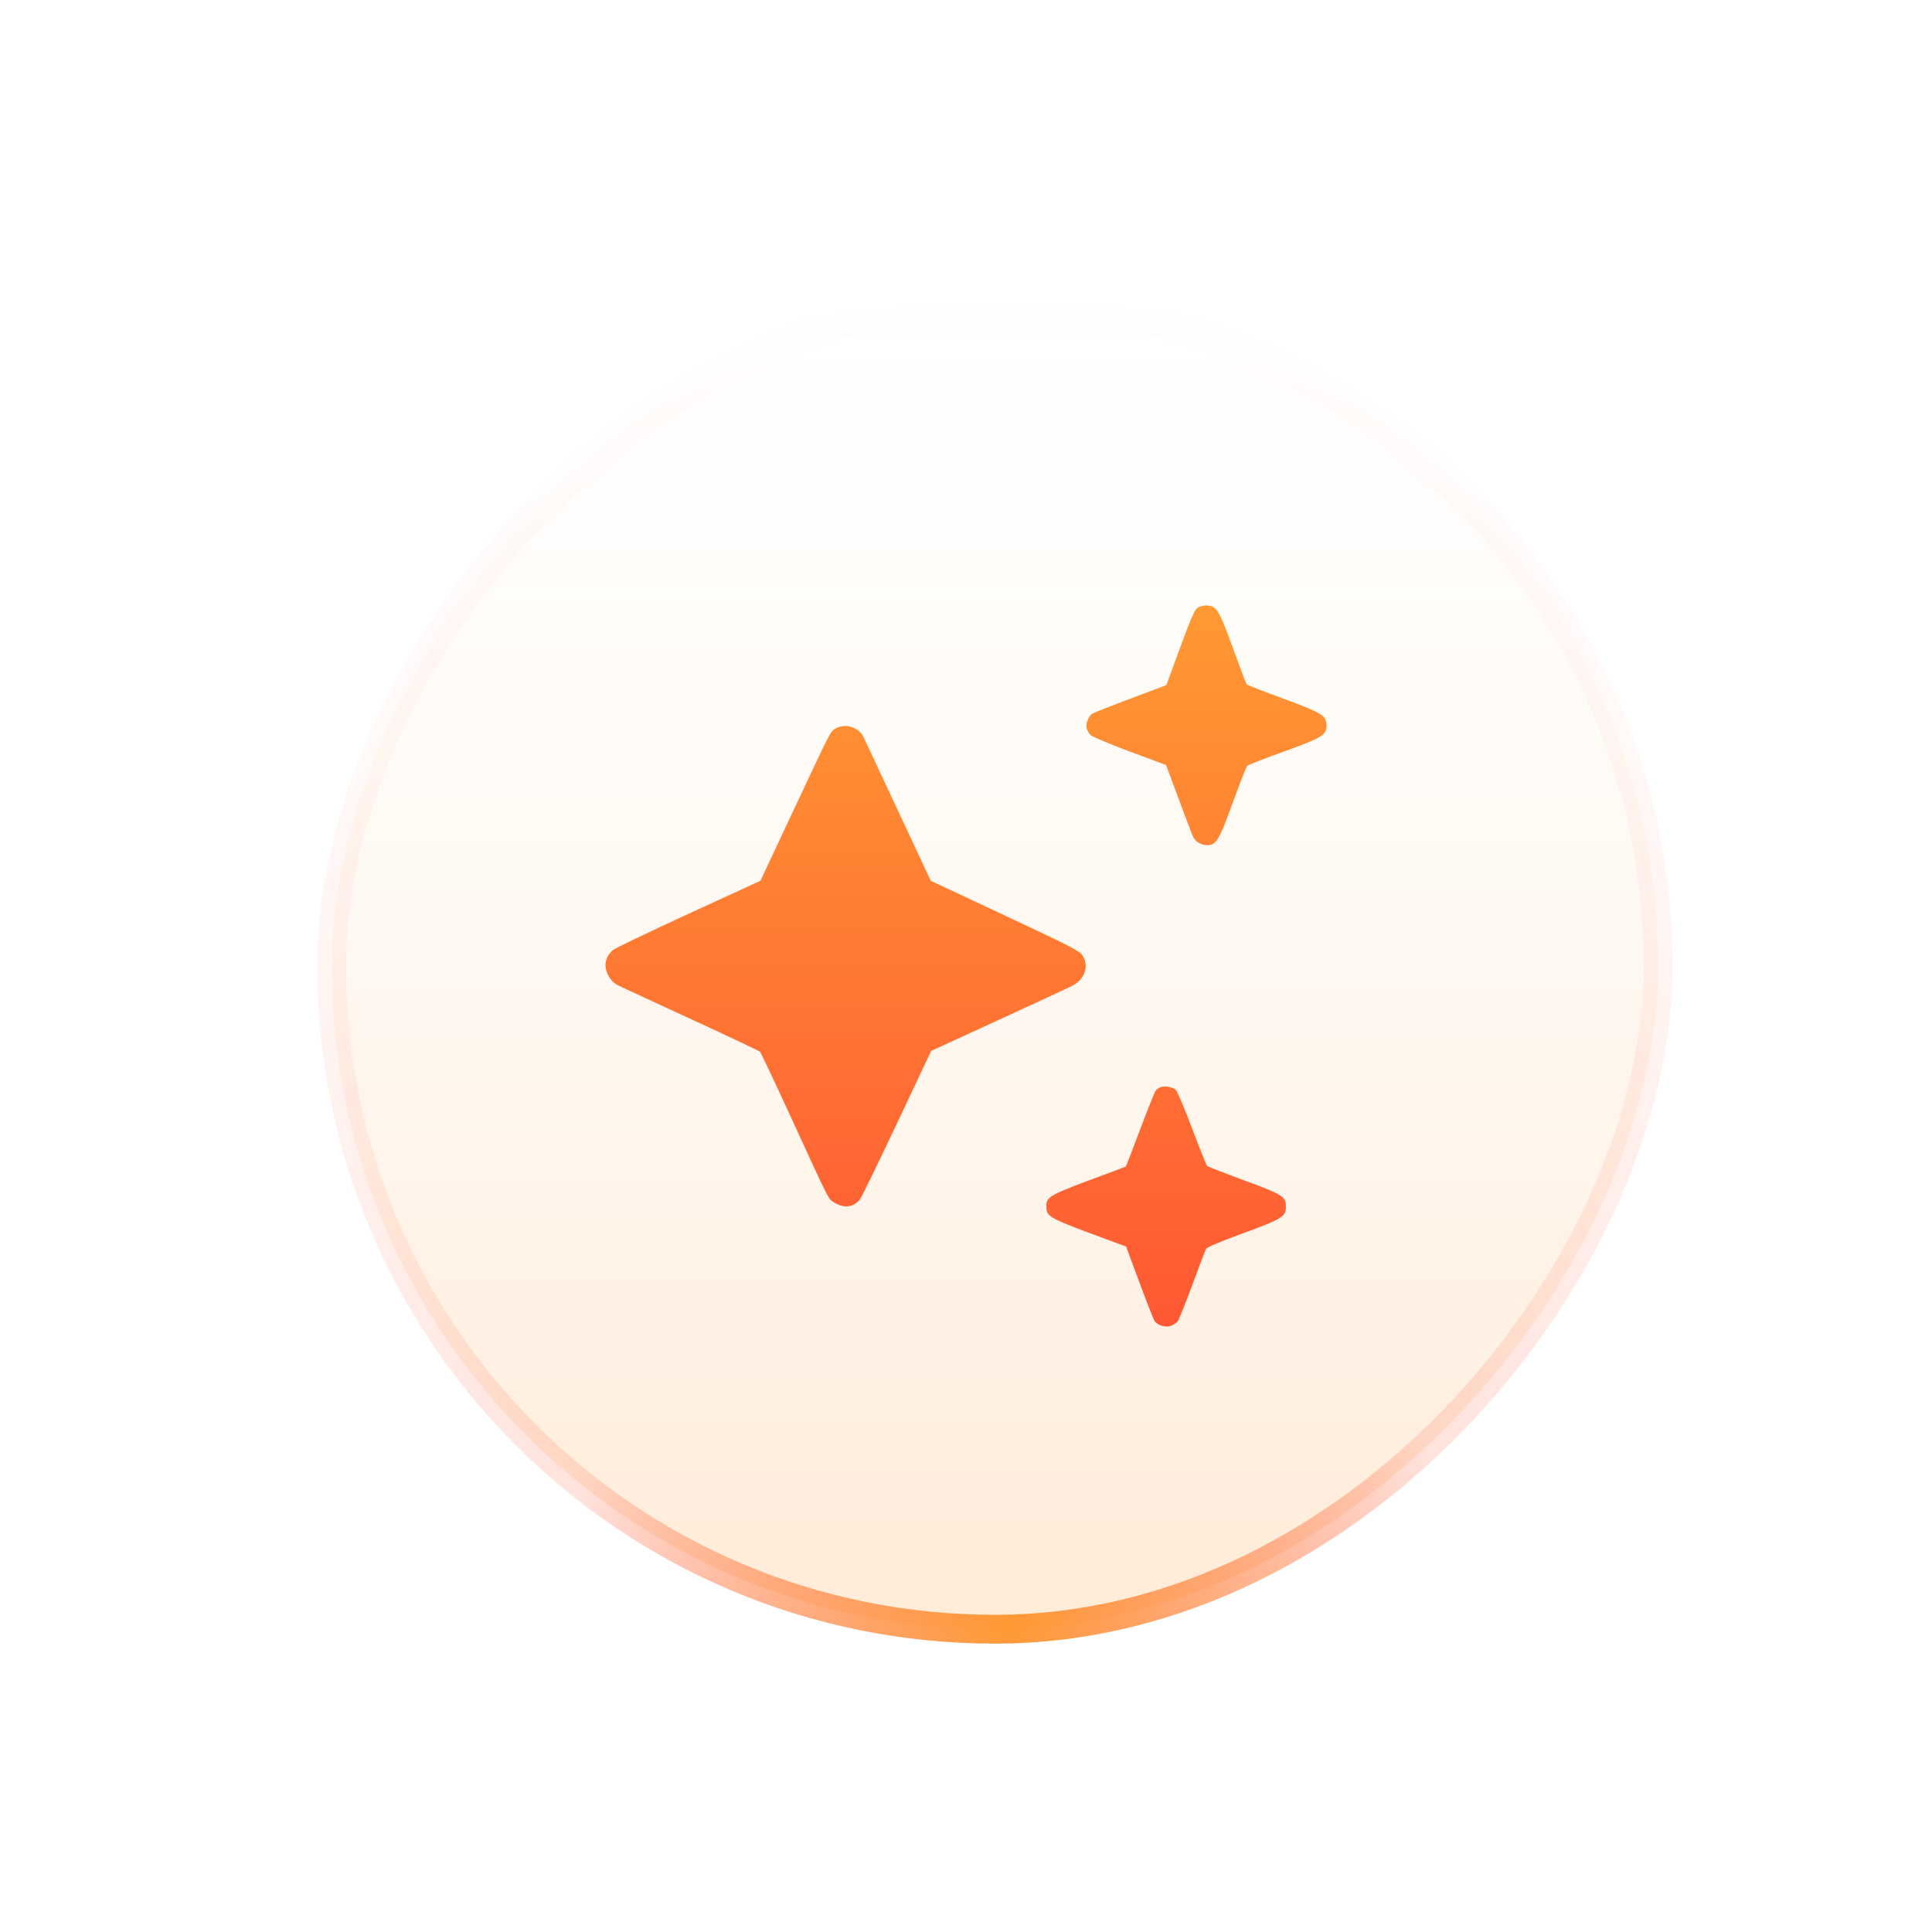
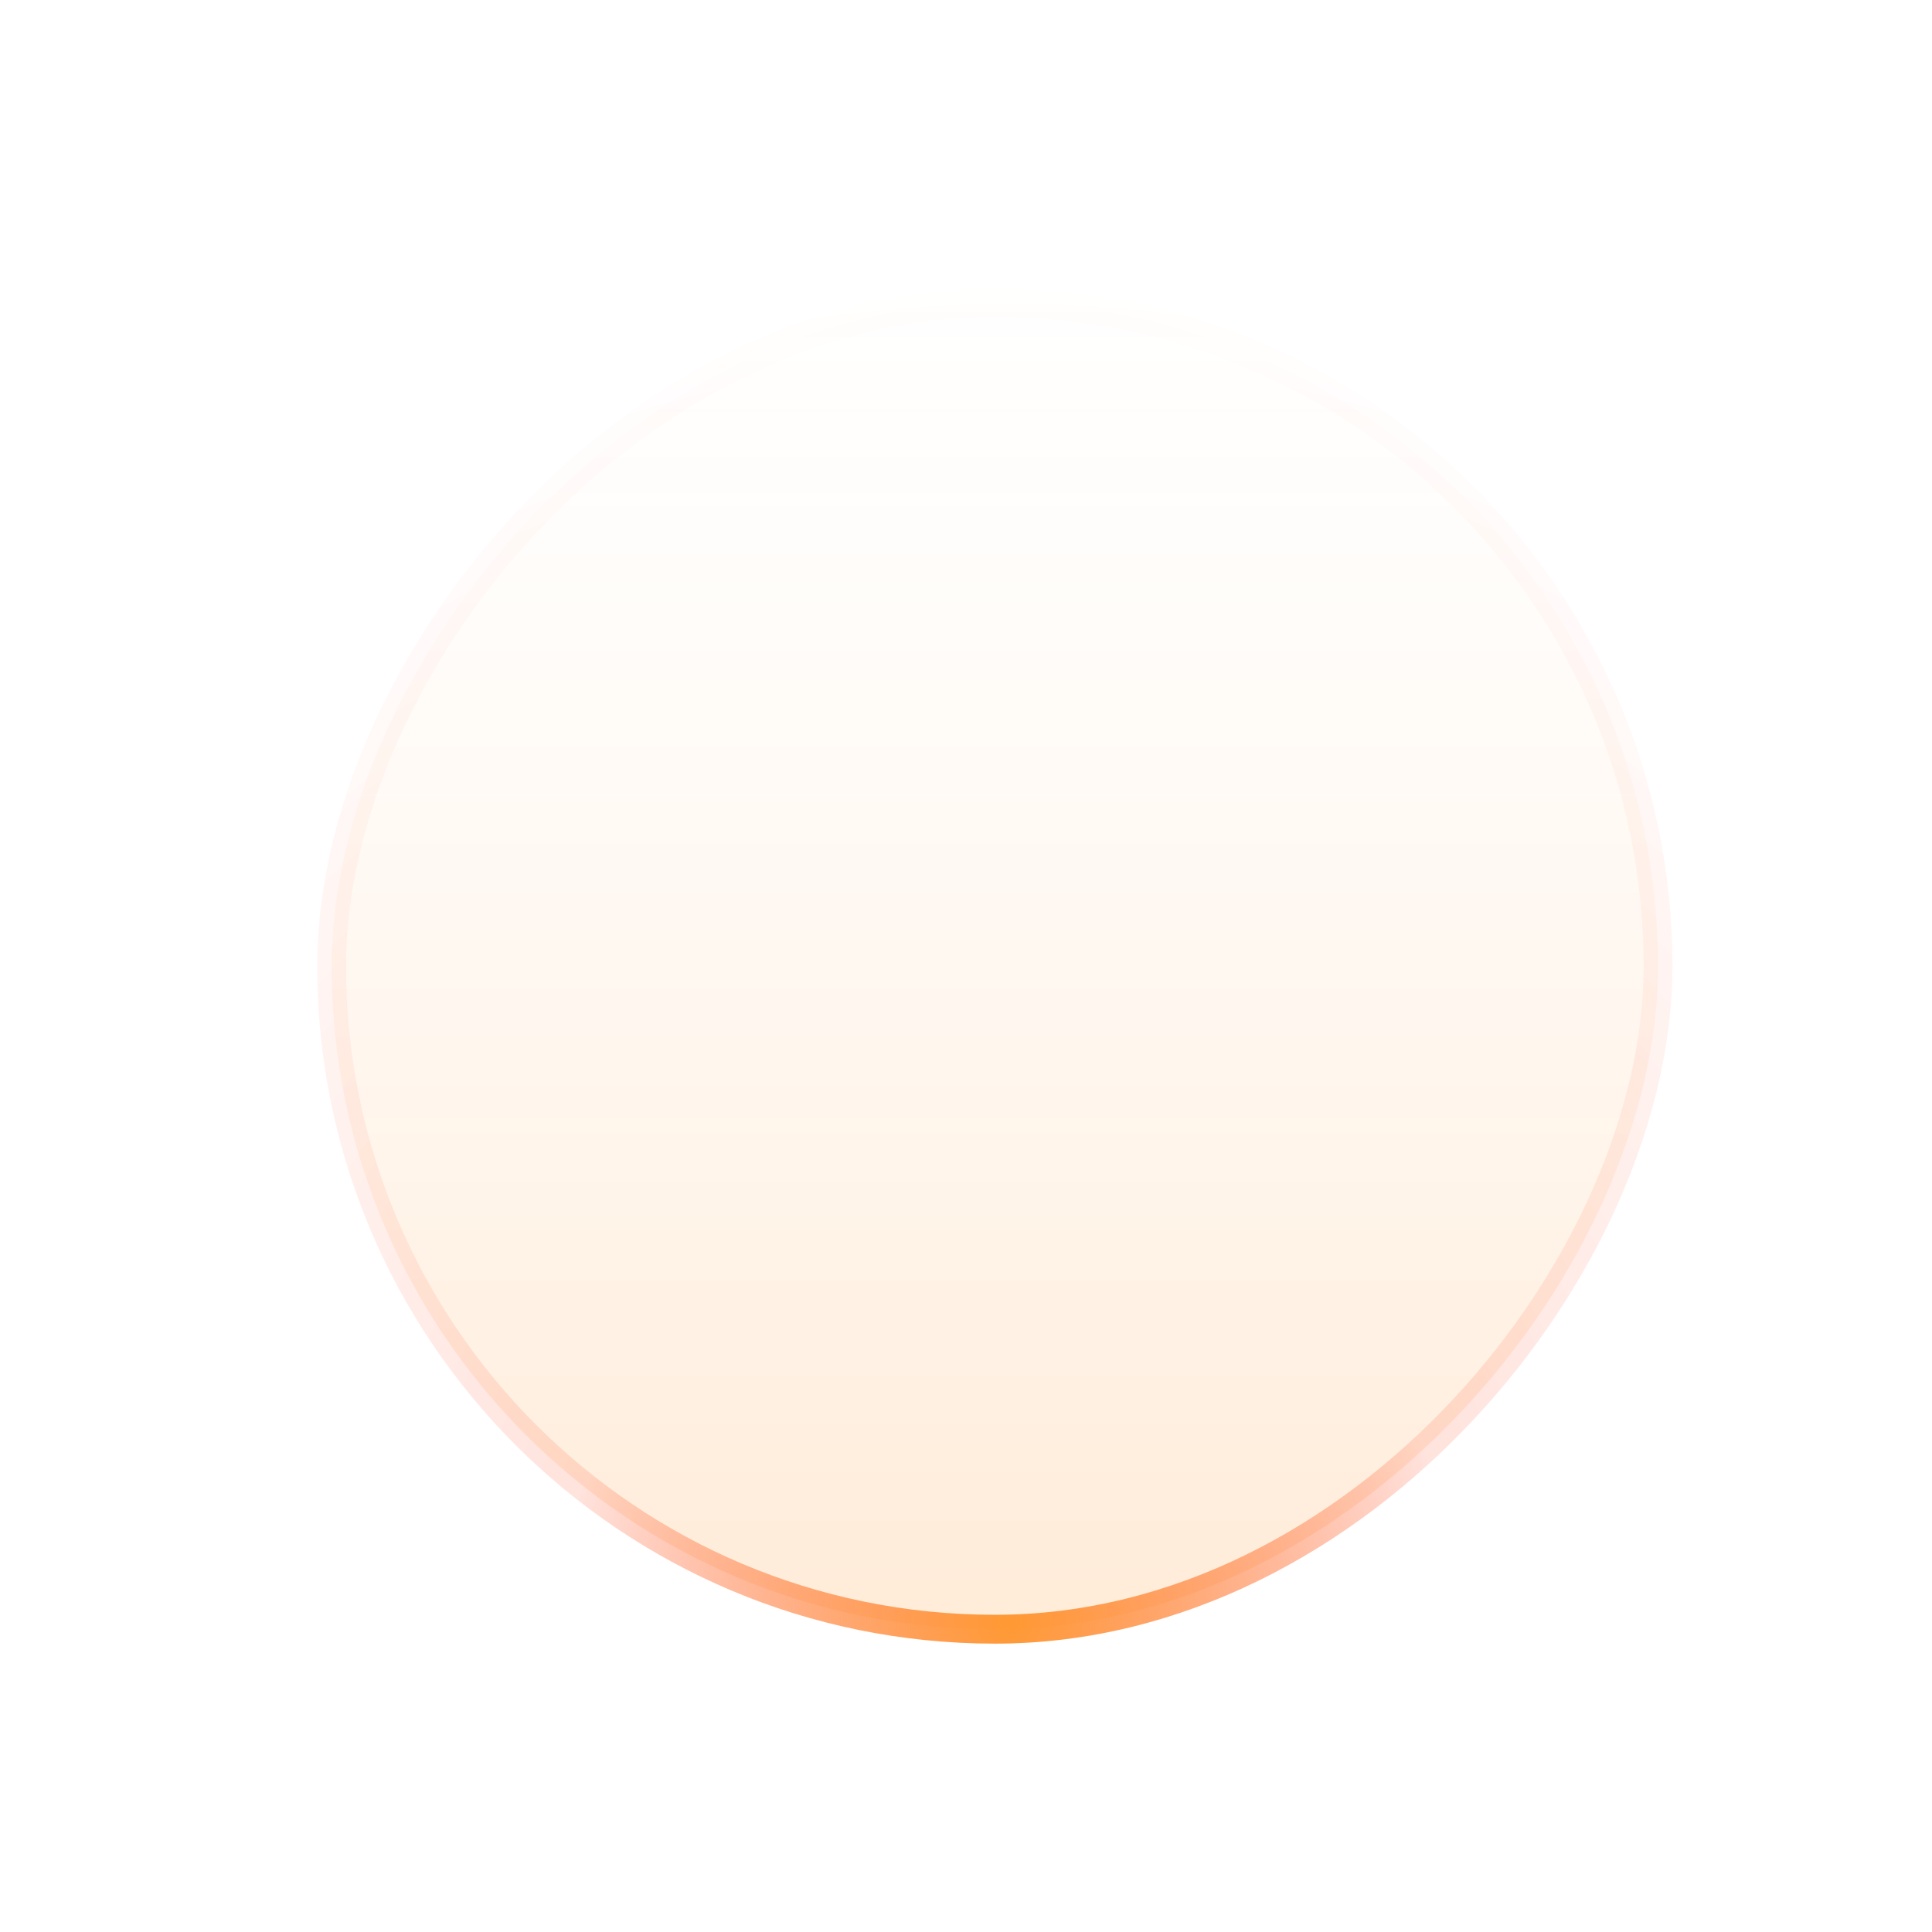
<svg xmlns="http://www.w3.org/2000/svg" width="67" height="67" viewBox="0 0 67 67" fill="none">
  <rect x="0.5" y="-0.5" width="46" height="46" rx="23" transform="matrix(1 0 0 -1 11 56)" fill="url(#paint0_linear_5740_23964)" stroke="url(#paint1_radial_5740_23964)" />
  <g filter="url(#filter0_f_5740_23964)">
-     <path fill-rule="evenodd" clip-rule="evenodd" d="M41.514 21.096C41.423 21.168 41.27 21.523 40.921 22.477L40.452 23.761L39.213 24.226C38.532 24.482 37.935 24.715 37.887 24.746C37.758 24.826 37.652 25.083 37.683 25.242C37.698 25.319 37.761 25.43 37.822 25.489C37.884 25.548 38.498 25.806 39.187 26.063L40.44 26.529L40.868 27.679C41.104 28.311 41.328 28.904 41.366 28.995C41.445 29.183 41.646 29.307 41.871 29.307C42.174 29.307 42.279 29.131 42.754 27.822C42.995 27.157 43.219 26.587 43.251 26.556C43.282 26.524 43.852 26.302 44.516 26.063C45.849 25.583 46 25.491 46 25.154C46 24.819 45.849 24.726 44.498 24.229C43.824 23.981 43.255 23.759 43.233 23.736C43.212 23.713 42.998 23.15 42.757 22.485C42.267 21.134 42.184 21 41.83 21C41.715 21 41.586 21.039 41.514 21.096ZM28.967 25.272C28.793 25.379 28.846 25.275 27.39 28.378L26.374 30.545L23.873 31.695C22.497 32.327 21.319 32.892 21.254 32.951C20.97 33.208 20.923 33.531 21.12 33.868C21.219 34.036 21.315 34.115 21.561 34.231C21.733 34.313 22.871 34.838 24.089 35.398C25.306 35.958 26.328 36.442 26.359 36.474C26.39 36.506 26.863 37.506 27.41 38.697C28.85 41.829 28.718 41.573 28.965 41.718C29.283 41.904 29.576 41.866 29.811 41.606C29.859 41.554 30.436 40.37 31.094 38.977L32.29 36.443L34.629 35.369C35.916 34.778 37.067 34.245 37.187 34.183C37.622 33.96 37.776 33.49 37.533 33.128C37.432 32.978 37.112 32.814 34.848 31.752L32.277 30.547L31.156 28.152C30.54 26.835 29.999 25.679 29.955 25.583C29.788 25.219 29.304 25.067 28.967 25.272ZM40.237 37.71C40.181 37.734 40.11 37.785 40.079 37.823C40.048 37.86 39.806 38.466 39.541 39.169C39.277 39.872 39.054 40.451 39.046 40.457C39.038 40.462 38.737 40.575 38.378 40.709C36.344 41.461 36.29 41.491 36.29 41.843C36.29 42.196 36.359 42.234 38.389 42.982L39.055 43.228L39.512 44.461C39.763 45.14 40.001 45.744 40.039 45.804C40.142 45.963 40.433 46.048 40.616 45.972C40.695 45.939 40.793 45.875 40.834 45.829C40.874 45.783 41.102 45.216 41.342 44.569C41.581 43.922 41.797 43.354 41.822 43.306C41.851 43.253 42.332 43.05 43.092 42.772C44.463 42.269 44.591 42.19 44.591 41.85C44.591 41.495 44.496 41.435 43.132 40.932C42.454 40.682 41.881 40.459 41.858 40.436C41.835 40.414 41.603 39.833 41.343 39.146C41.083 38.458 40.828 37.854 40.778 37.804C40.671 37.697 40.385 37.647 40.237 37.71Z" fill="url(#paint2_linear_5740_23964)" fill-opacity="0.5" />
-   </g>
-   <path fill-rule="evenodd" clip-rule="evenodd" d="M41.514 21.096C41.423 21.168 41.27 21.523 40.921 22.477L40.452 23.761L39.213 24.226C38.532 24.482 37.935 24.715 37.887 24.746C37.758 24.826 37.652 25.083 37.683 25.242C37.698 25.319 37.761 25.43 37.822 25.489C37.884 25.548 38.498 25.806 39.187 26.063L40.44 26.529L40.868 27.679C41.104 28.311 41.328 28.904 41.366 28.995C41.445 29.183 41.646 29.307 41.871 29.307C42.174 29.307 42.279 29.131 42.754 27.822C42.995 27.157 43.219 26.587 43.251 26.556C43.282 26.524 43.852 26.302 44.516 26.063C45.849 25.583 46 25.491 46 25.154C46 24.819 45.849 24.726 44.498 24.229C43.824 23.981 43.255 23.759 43.233 23.736C43.212 23.713 42.998 23.15 42.757 22.485C42.267 21.134 42.184 21 41.83 21C41.715 21 41.586 21.039 41.514 21.096ZM28.967 25.272C28.793 25.379 28.846 25.275 27.39 28.378L26.374 30.545L23.873 31.695C22.497 32.327 21.319 32.892 21.254 32.951C20.97 33.208 20.923 33.531 21.12 33.868C21.219 34.036 21.315 34.115 21.561 34.231C21.733 34.313 22.871 34.838 24.089 35.398C25.306 35.958 26.328 36.442 26.359 36.474C26.39 36.506 26.863 37.506 27.41 38.697C28.85 41.829 28.718 41.573 28.965 41.718C29.283 41.904 29.576 41.866 29.811 41.606C29.859 41.554 30.436 40.37 31.094 38.977L32.29 36.443L34.629 35.369C35.916 34.778 37.067 34.245 37.187 34.183C37.622 33.96 37.776 33.49 37.533 33.128C37.432 32.978 37.112 32.814 34.848 31.752L32.277 30.547L31.156 28.152C30.54 26.835 29.999 25.679 29.955 25.583C29.788 25.219 29.304 25.067 28.967 25.272ZM40.237 37.71C40.181 37.734 40.11 37.785 40.079 37.823C40.048 37.86 39.806 38.466 39.541 39.169C39.277 39.872 39.054 40.451 39.046 40.457C39.038 40.462 38.737 40.575 38.378 40.709C36.344 41.461 36.29 41.491 36.29 41.843C36.29 42.196 36.359 42.234 38.389 42.982L39.055 43.228L39.512 44.461C39.763 45.14 40.001 45.744 40.039 45.804C40.142 45.963 40.433 46.048 40.616 45.972C40.695 45.939 40.793 45.875 40.834 45.829C40.874 45.783 41.102 45.216 41.342 44.569C41.581 43.922 41.797 43.354 41.822 43.306C41.851 43.253 42.332 43.05 43.092 42.772C44.463 42.269 44.591 42.19 44.591 41.85C44.591 41.495 44.496 41.435 43.132 40.932C42.454 40.682 41.881 40.459 41.858 40.436C41.835 40.414 41.603 39.833 41.343 39.146C41.083 38.458 40.828 37.854 40.778 37.804C40.671 37.697 40.385 37.647 40.237 37.71Z" fill="url(#paint3_linear_5740_23964)" />
+     </g>
  <defs>
    <filter id="filter0_f_5740_23964" x="0" y="0" width="67" height="67" filterUnits="userSpaceOnUse" color-interpolation-filters="sRGB">
      <feFlood flood-opacity="0" result="BackgroundImageFix" />
      <feBlend mode="normal" in="SourceGraphic" in2="BackgroundImageFix" result="shape" />
      <feGaussianBlur stdDeviation="10.5" result="effect1_foregroundBlur_5740_23964" />
    </filter>
    <linearGradient id="paint0_linear_5740_23964" x1="24" y1="47" x2="24" y2="2.82499e-07" gradientUnits="userSpaceOnUse">
      <stop stop-color="white" stop-opacity="0.08" />
      <stop offset="1" stop-color="#FF9933" stop-opacity="0.19" />
    </linearGradient>
    <radialGradient id="paint1_radial_5740_23964" cx="0" cy="0" r="1" gradientUnits="userSpaceOnUse" gradientTransform="translate(24) rotate(90) scale(47)">
      <stop stop-color="#FF9933" />
      <stop offset="0.327" stop-color="#FF5833" stop-opacity="0.17" />
      <stop offset="1" stop-color="white" stop-opacity="0.1" />
    </radialGradient>
    <linearGradient id="paint2_linear_5740_23964" x1="33.5" y1="21" x2="33.5" y2="46" gradientUnits="userSpaceOnUse">
      <stop stop-color="#FF9933" />
      <stop offset="1" stop-color="#FF5833" />
    </linearGradient>
    <linearGradient id="paint3_linear_5740_23964" x1="33.5" y1="21" x2="33.5" y2="46" gradientUnits="userSpaceOnUse">
      <stop stop-color="#FF9933" />
      <stop offset="1" stop-color="#FF5833" />
    </linearGradient>
  </defs>
</svg>